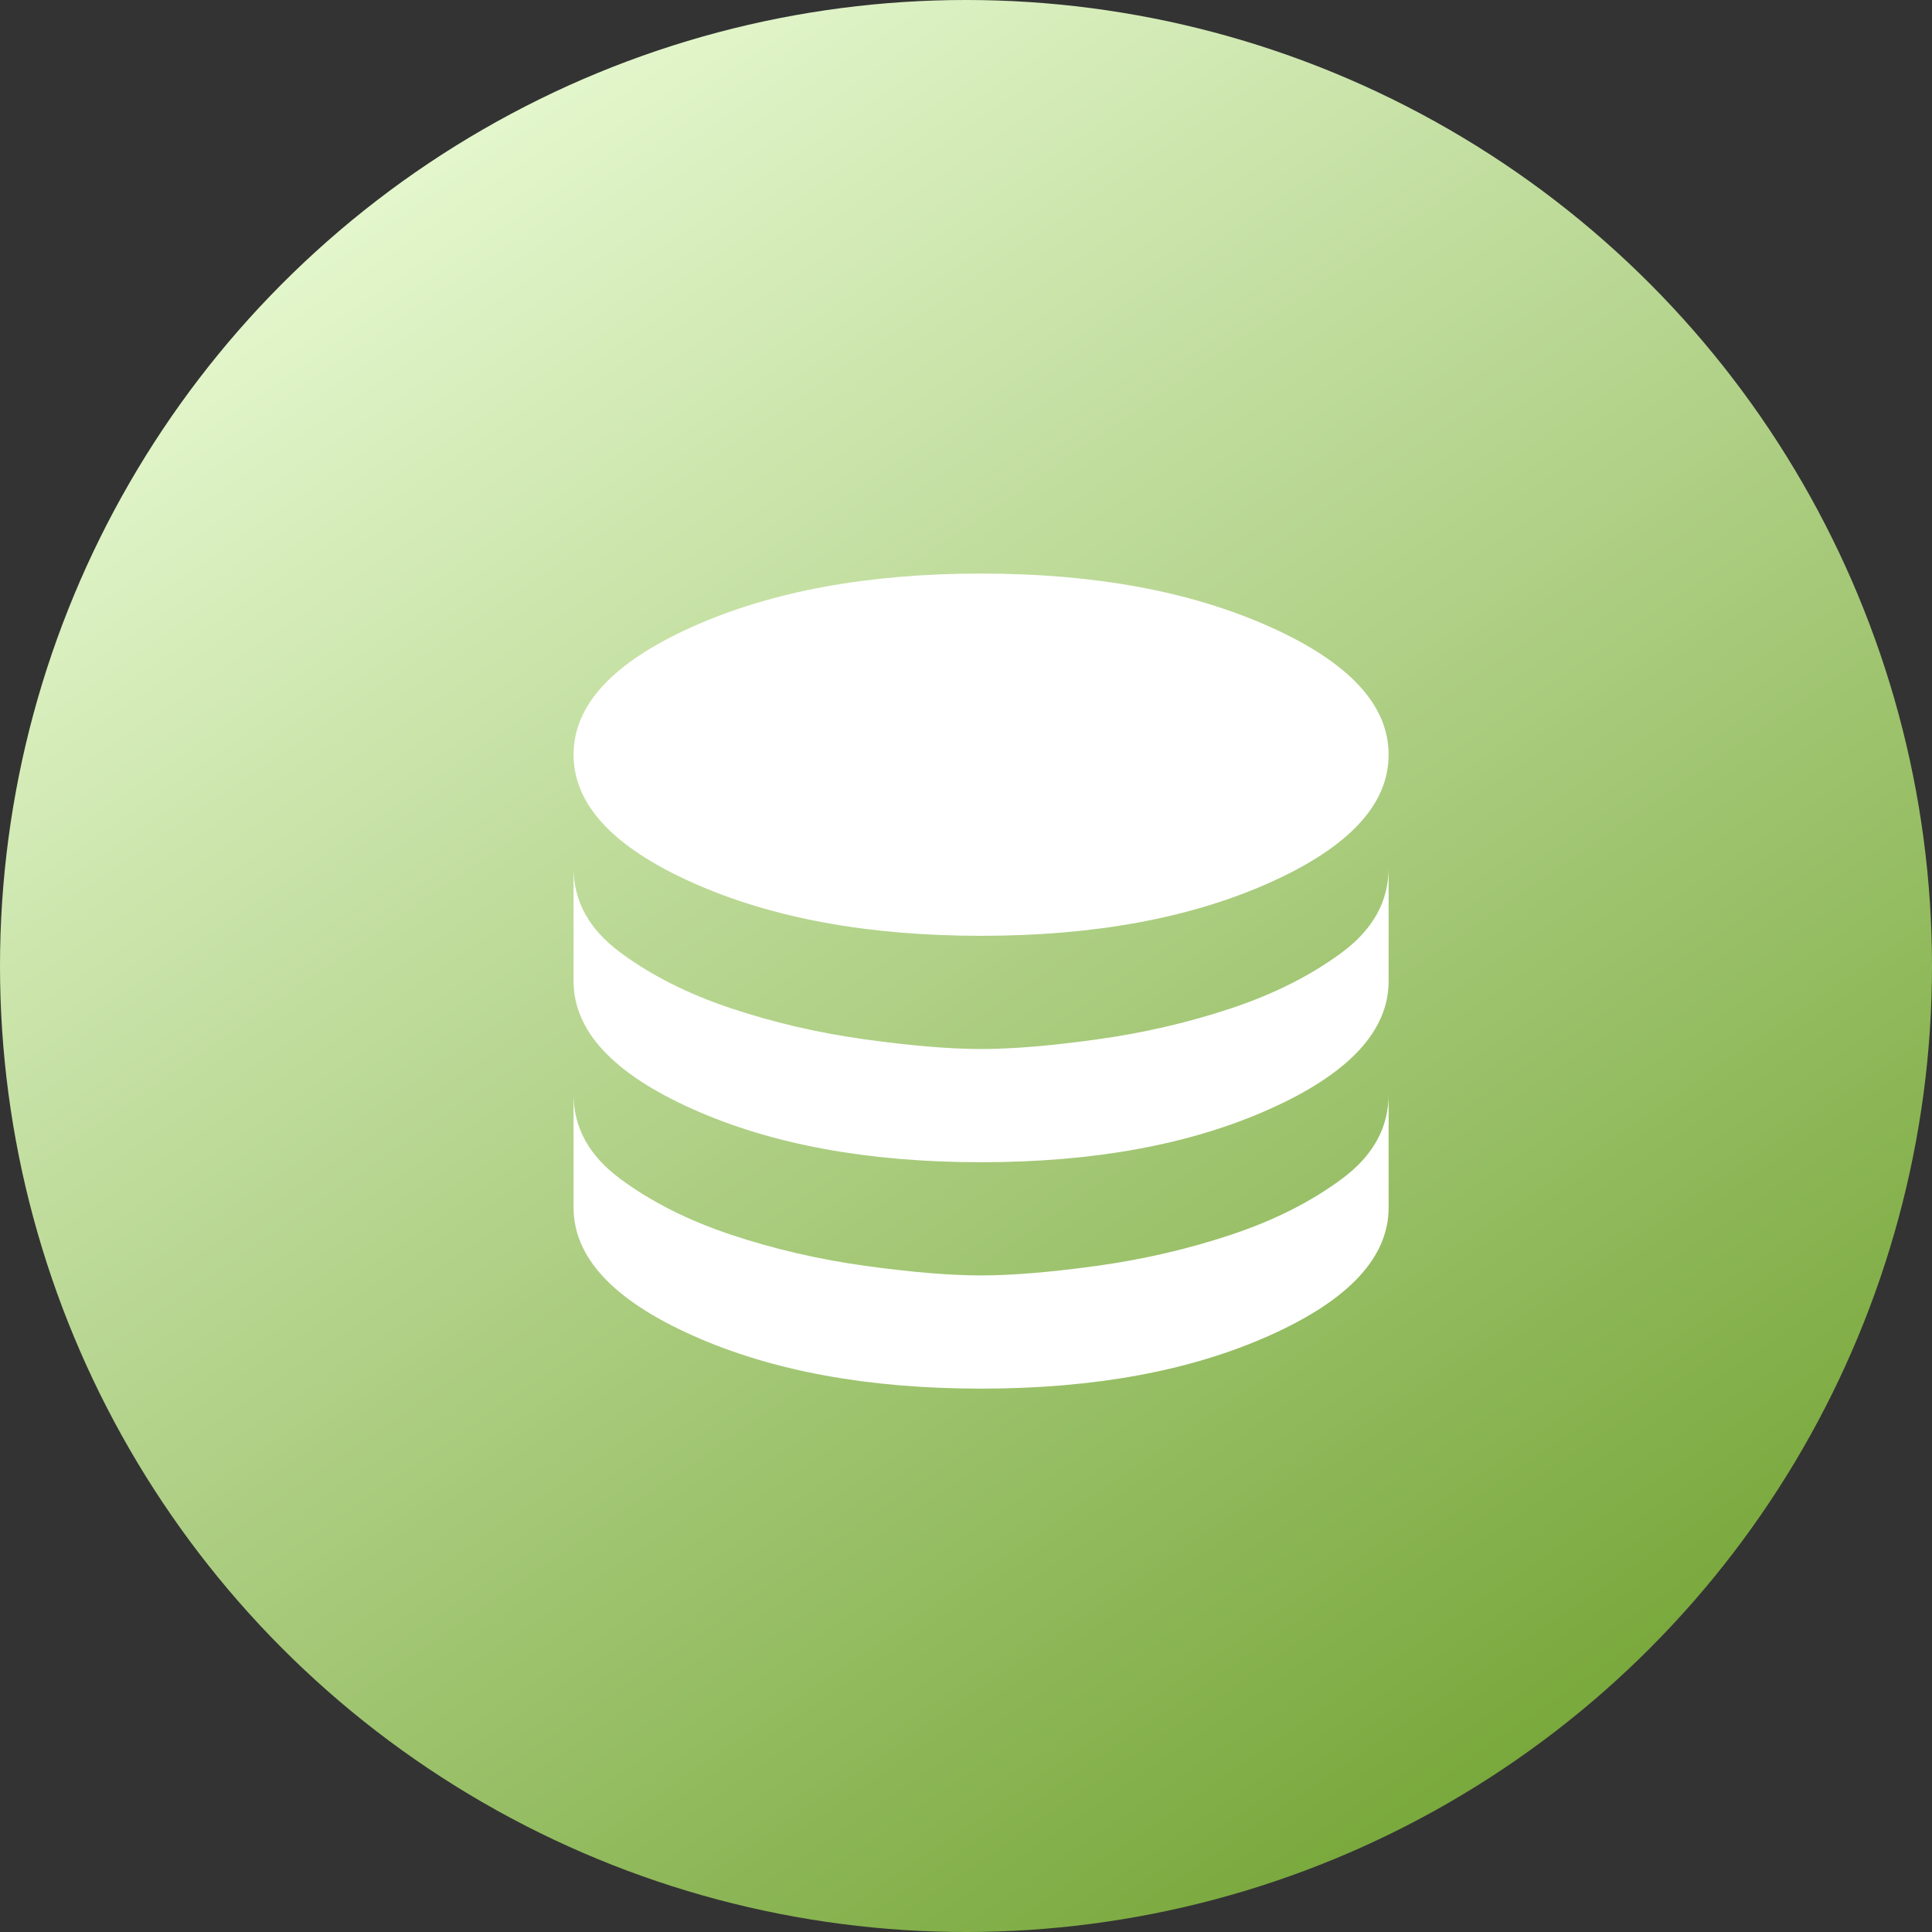
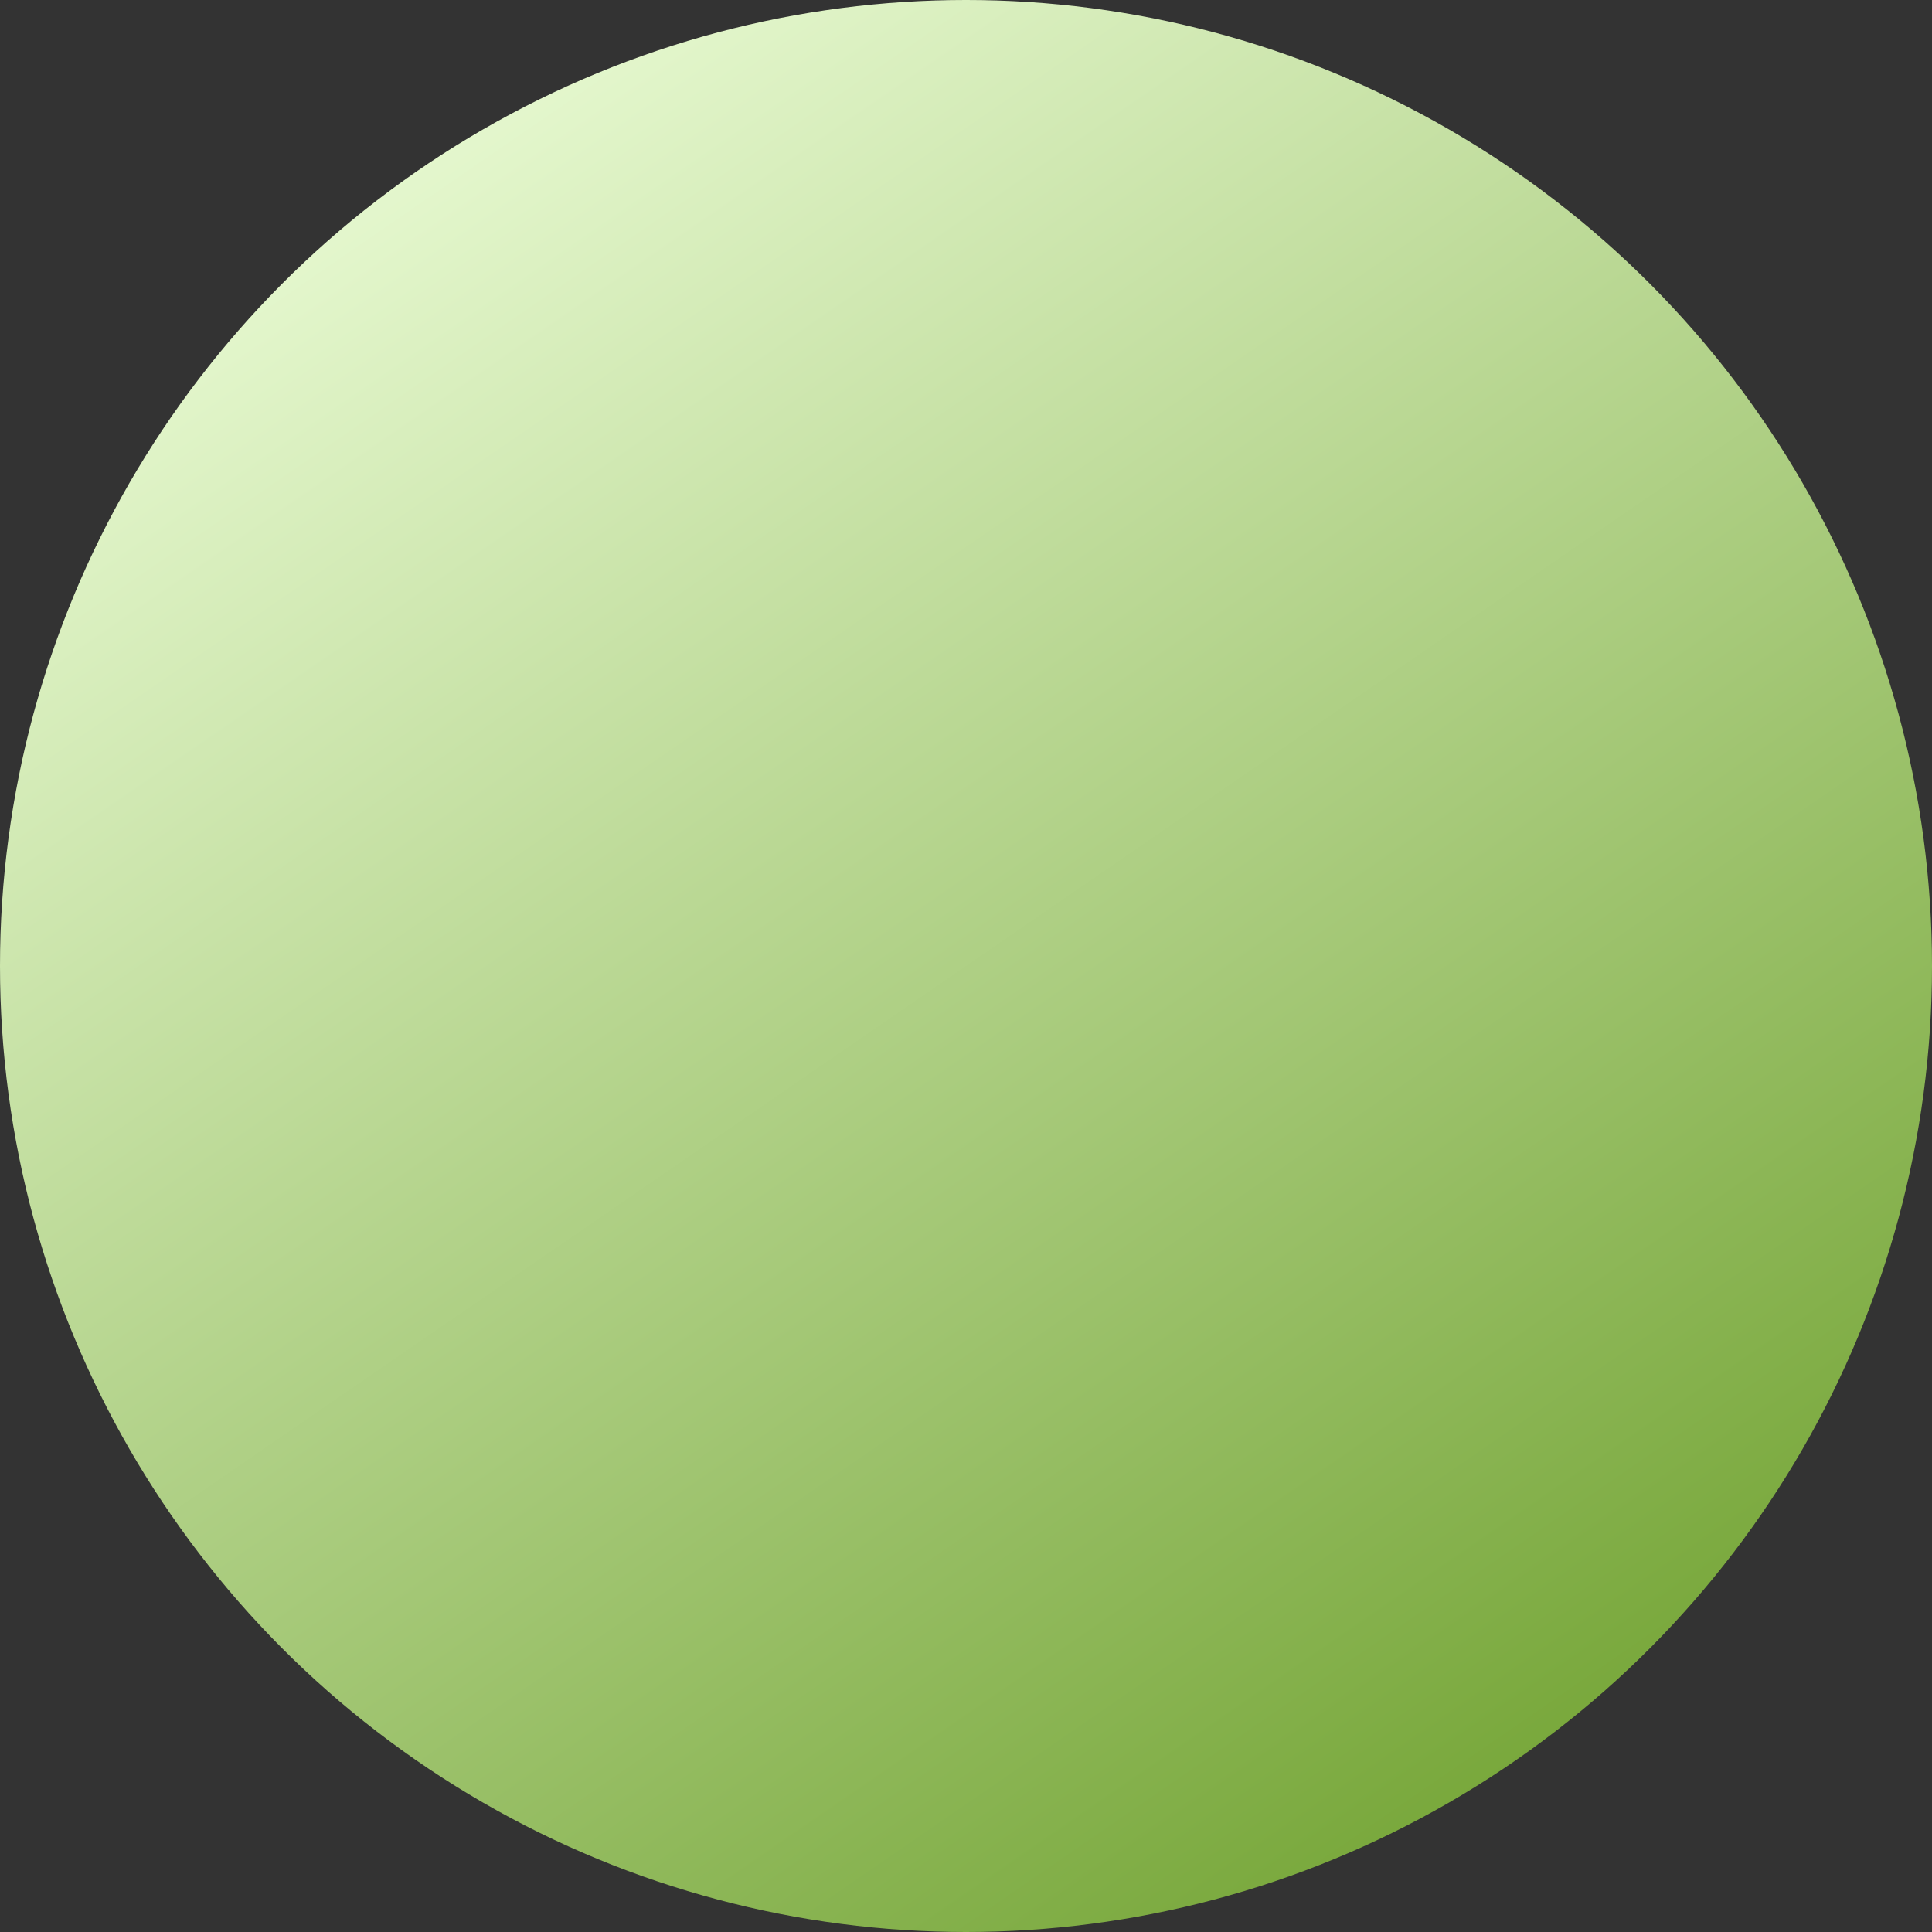
<svg xmlns="http://www.w3.org/2000/svg" width="64" height="64" viewBox="0 0 64 64" fill="none">
  <rect x="0" y="0" width="64" height="64" fill="#333333" stroke="none" />
  <circle cx="32" cy="32" r="32" fill="url(#paint0_linear_2160_1654)" />
  <g clip-path="url(#clip0_2160_1654)">
-     <path d="M32.5 31C28.75 31 25.562 30.413 22.938 29.238C20.312 28.062 19 26.65 19 25C19 23.35 20.312 21.938 22.938 20.762C25.562 19.587 28.75 19 32.5 19C36.25 19 39.438 19.587 42.062 20.762C44.688 21.938 46 23.35 46 25C46 26.65 44.688 28.062 42.062 29.238C39.438 30.413 36.25 31 32.5 31ZM32.5 38.5C28.75 38.5 25.562 37.913 22.938 36.737C20.312 35.562 19 34.15 19 32.5V28.75C19 29.85 19.512 30.782 20.538 31.544C21.562 32.306 22.788 32.925 24.212 33.4C25.637 33.875 27.119 34.218 28.657 34.431C30.194 34.644 31.475 34.75 32.5 34.75C33.525 34.75 34.806 34.644 36.343 34.431C37.881 34.218 39.362 33.875 40.788 33.4C42.212 32.925 43.438 32.306 44.462 31.544C45.487 30.782 46 29.85 46 28.75V32.5C46 34.15 44.688 35.562 42.062 36.737C39.438 37.913 36.25 38.5 32.5 38.5ZM32.5 46C28.75 46 25.562 45.413 22.938 44.237C20.312 43.062 19 41.65 19 40V36.25C19 37.35 19.512 38.282 20.538 39.044C21.562 39.806 22.788 40.425 24.212 40.9C25.637 41.375 27.119 41.719 28.657 41.932C30.194 42.144 31.475 42.25 32.5 42.25C33.525 42.25 34.806 42.144 36.343 41.932C37.881 41.719 39.362 41.375 40.788 40.9C42.212 40.425 43.438 39.806 44.462 39.044C45.487 38.282 46 37.35 46 36.25V40C46 41.65 44.688 43.062 42.062 44.237C39.438 45.413 36.25 46 32.5 46Z" fill="white" />
-   </g>
+     </g>
  <defs>
    <linearGradient id="paint0_linear_2160_1654" x1="54" y1="64" x2="10" y2="-8.79169e-07" gradientUnits="userSpaceOnUse">
      <stop stop-color="#6EA02D" />
      <stop offset="1" stop-color="#EFFFDC" />
    </linearGradient>
    <clipPath id="clip0_2160_1654">
      <rect width="32" height="32" fill="white" transform="translate(16 16)" />
    </clipPath>
  </defs>
</svg>